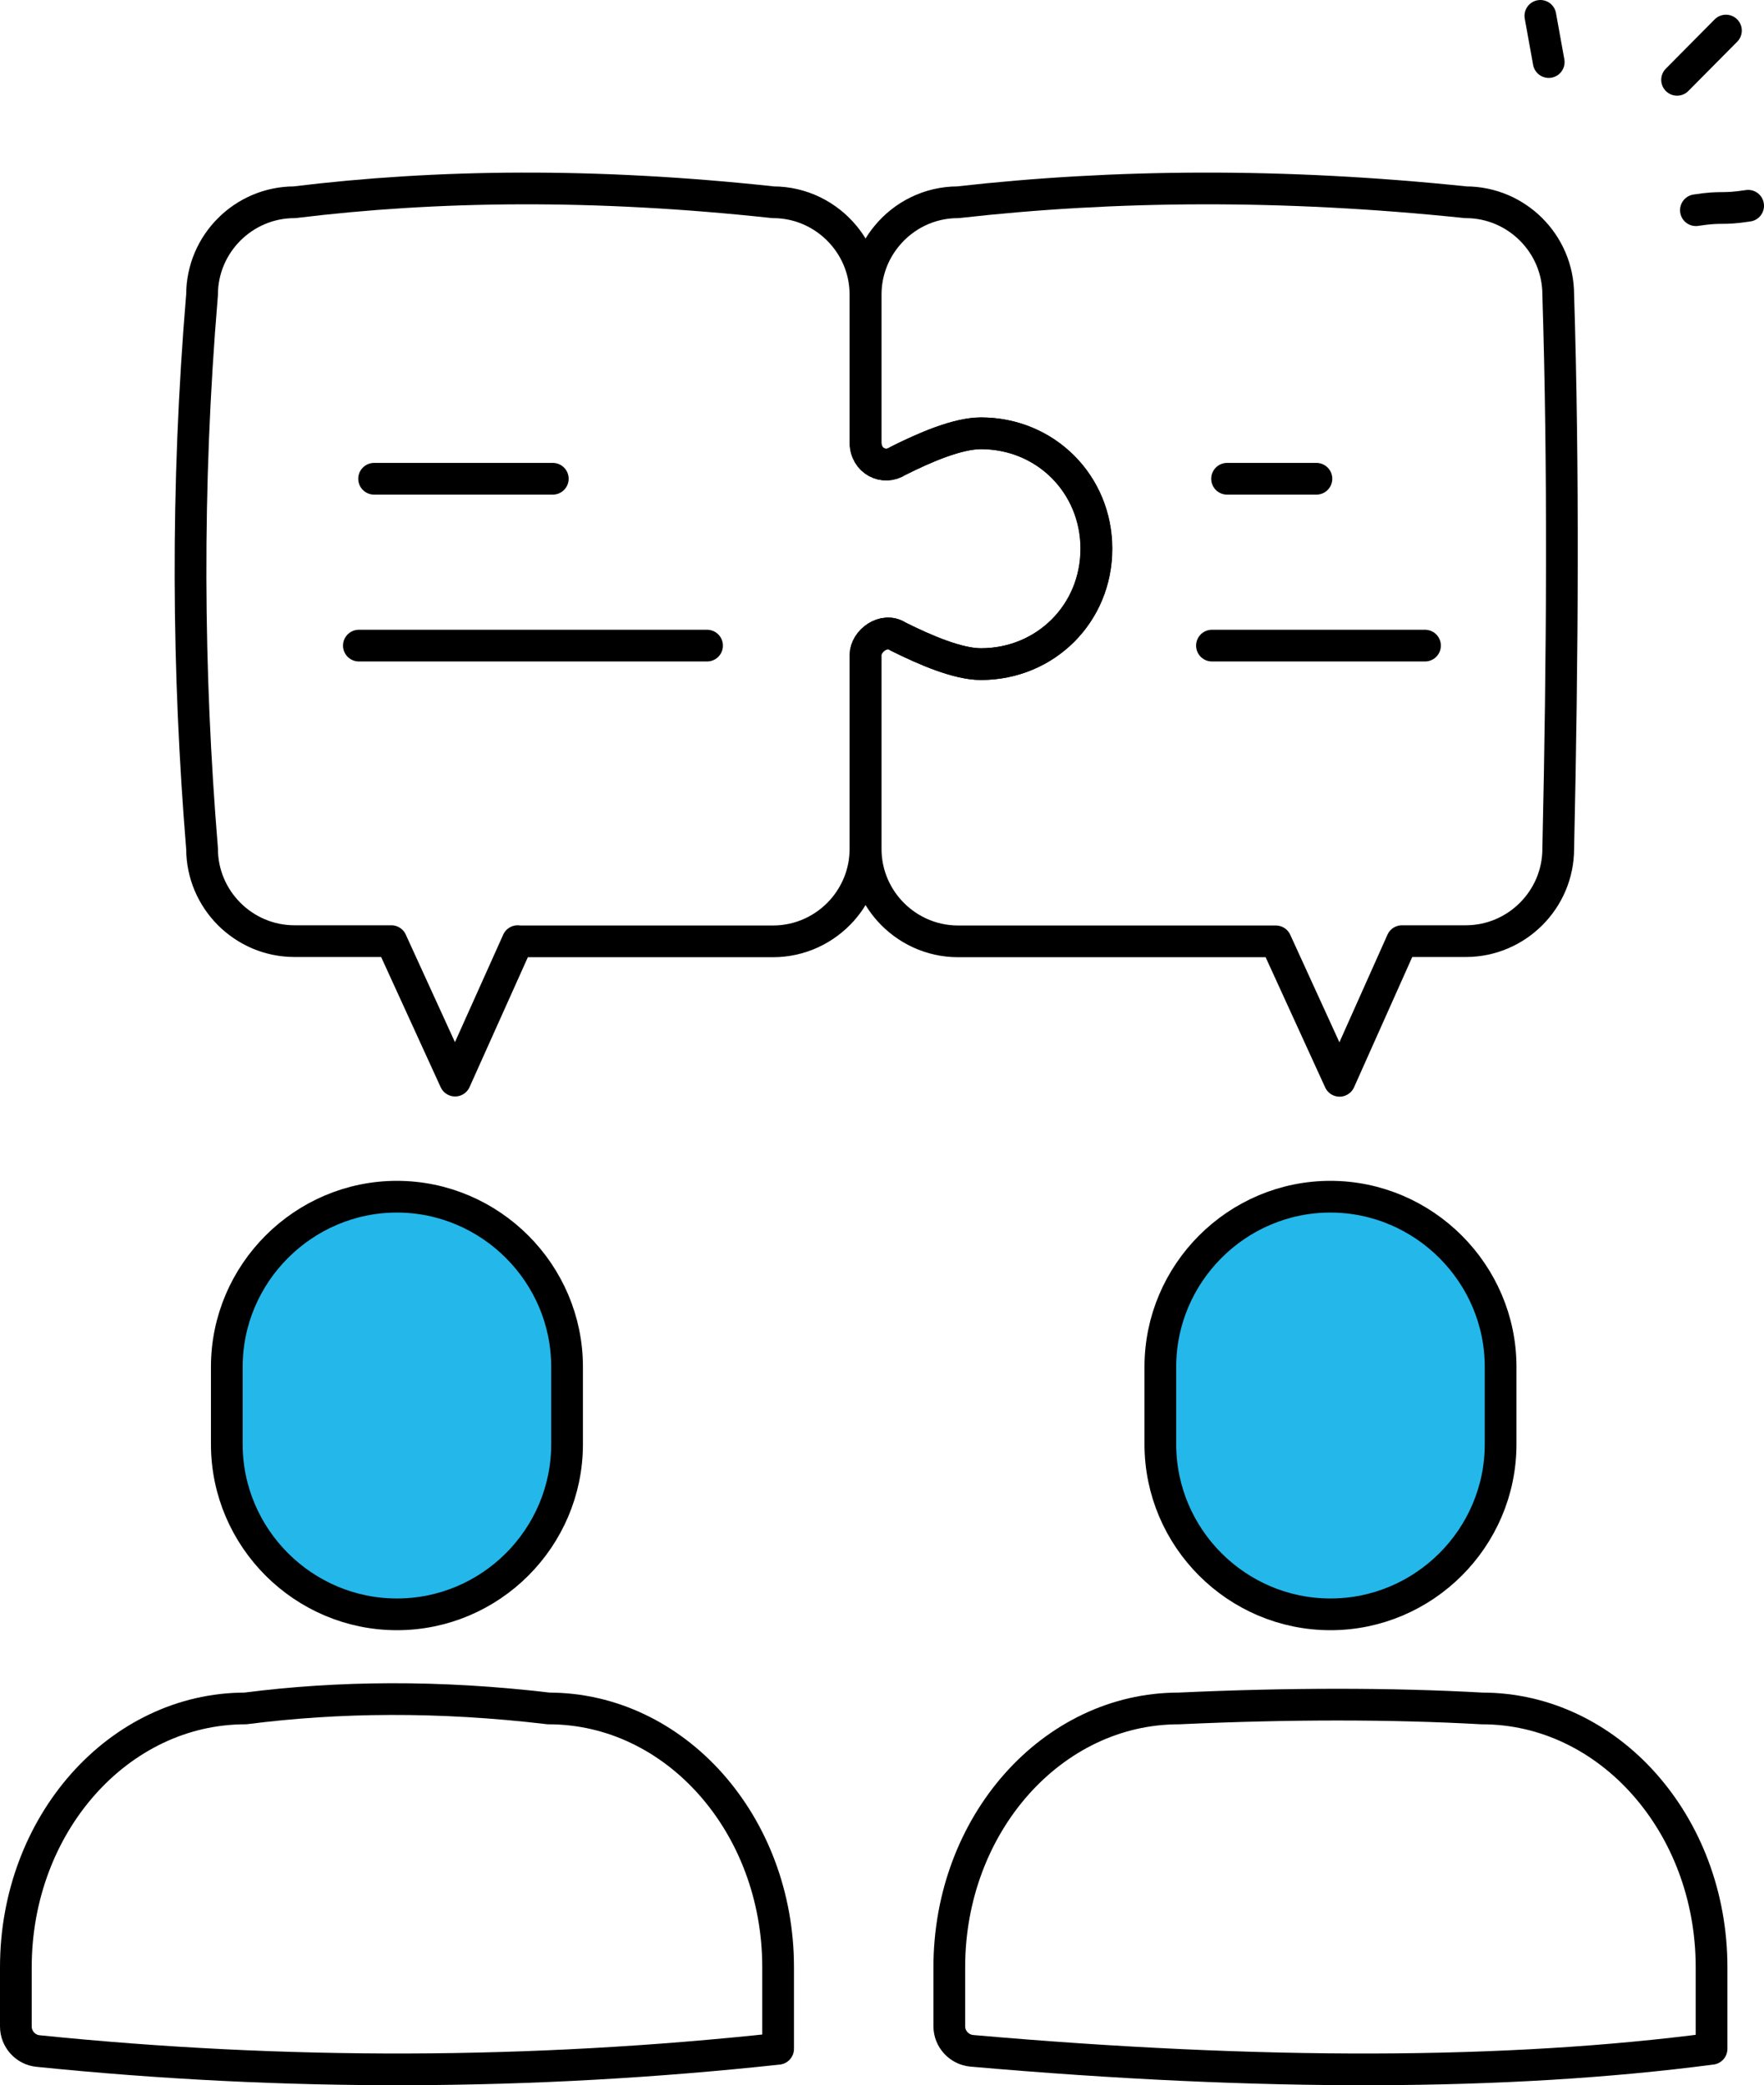
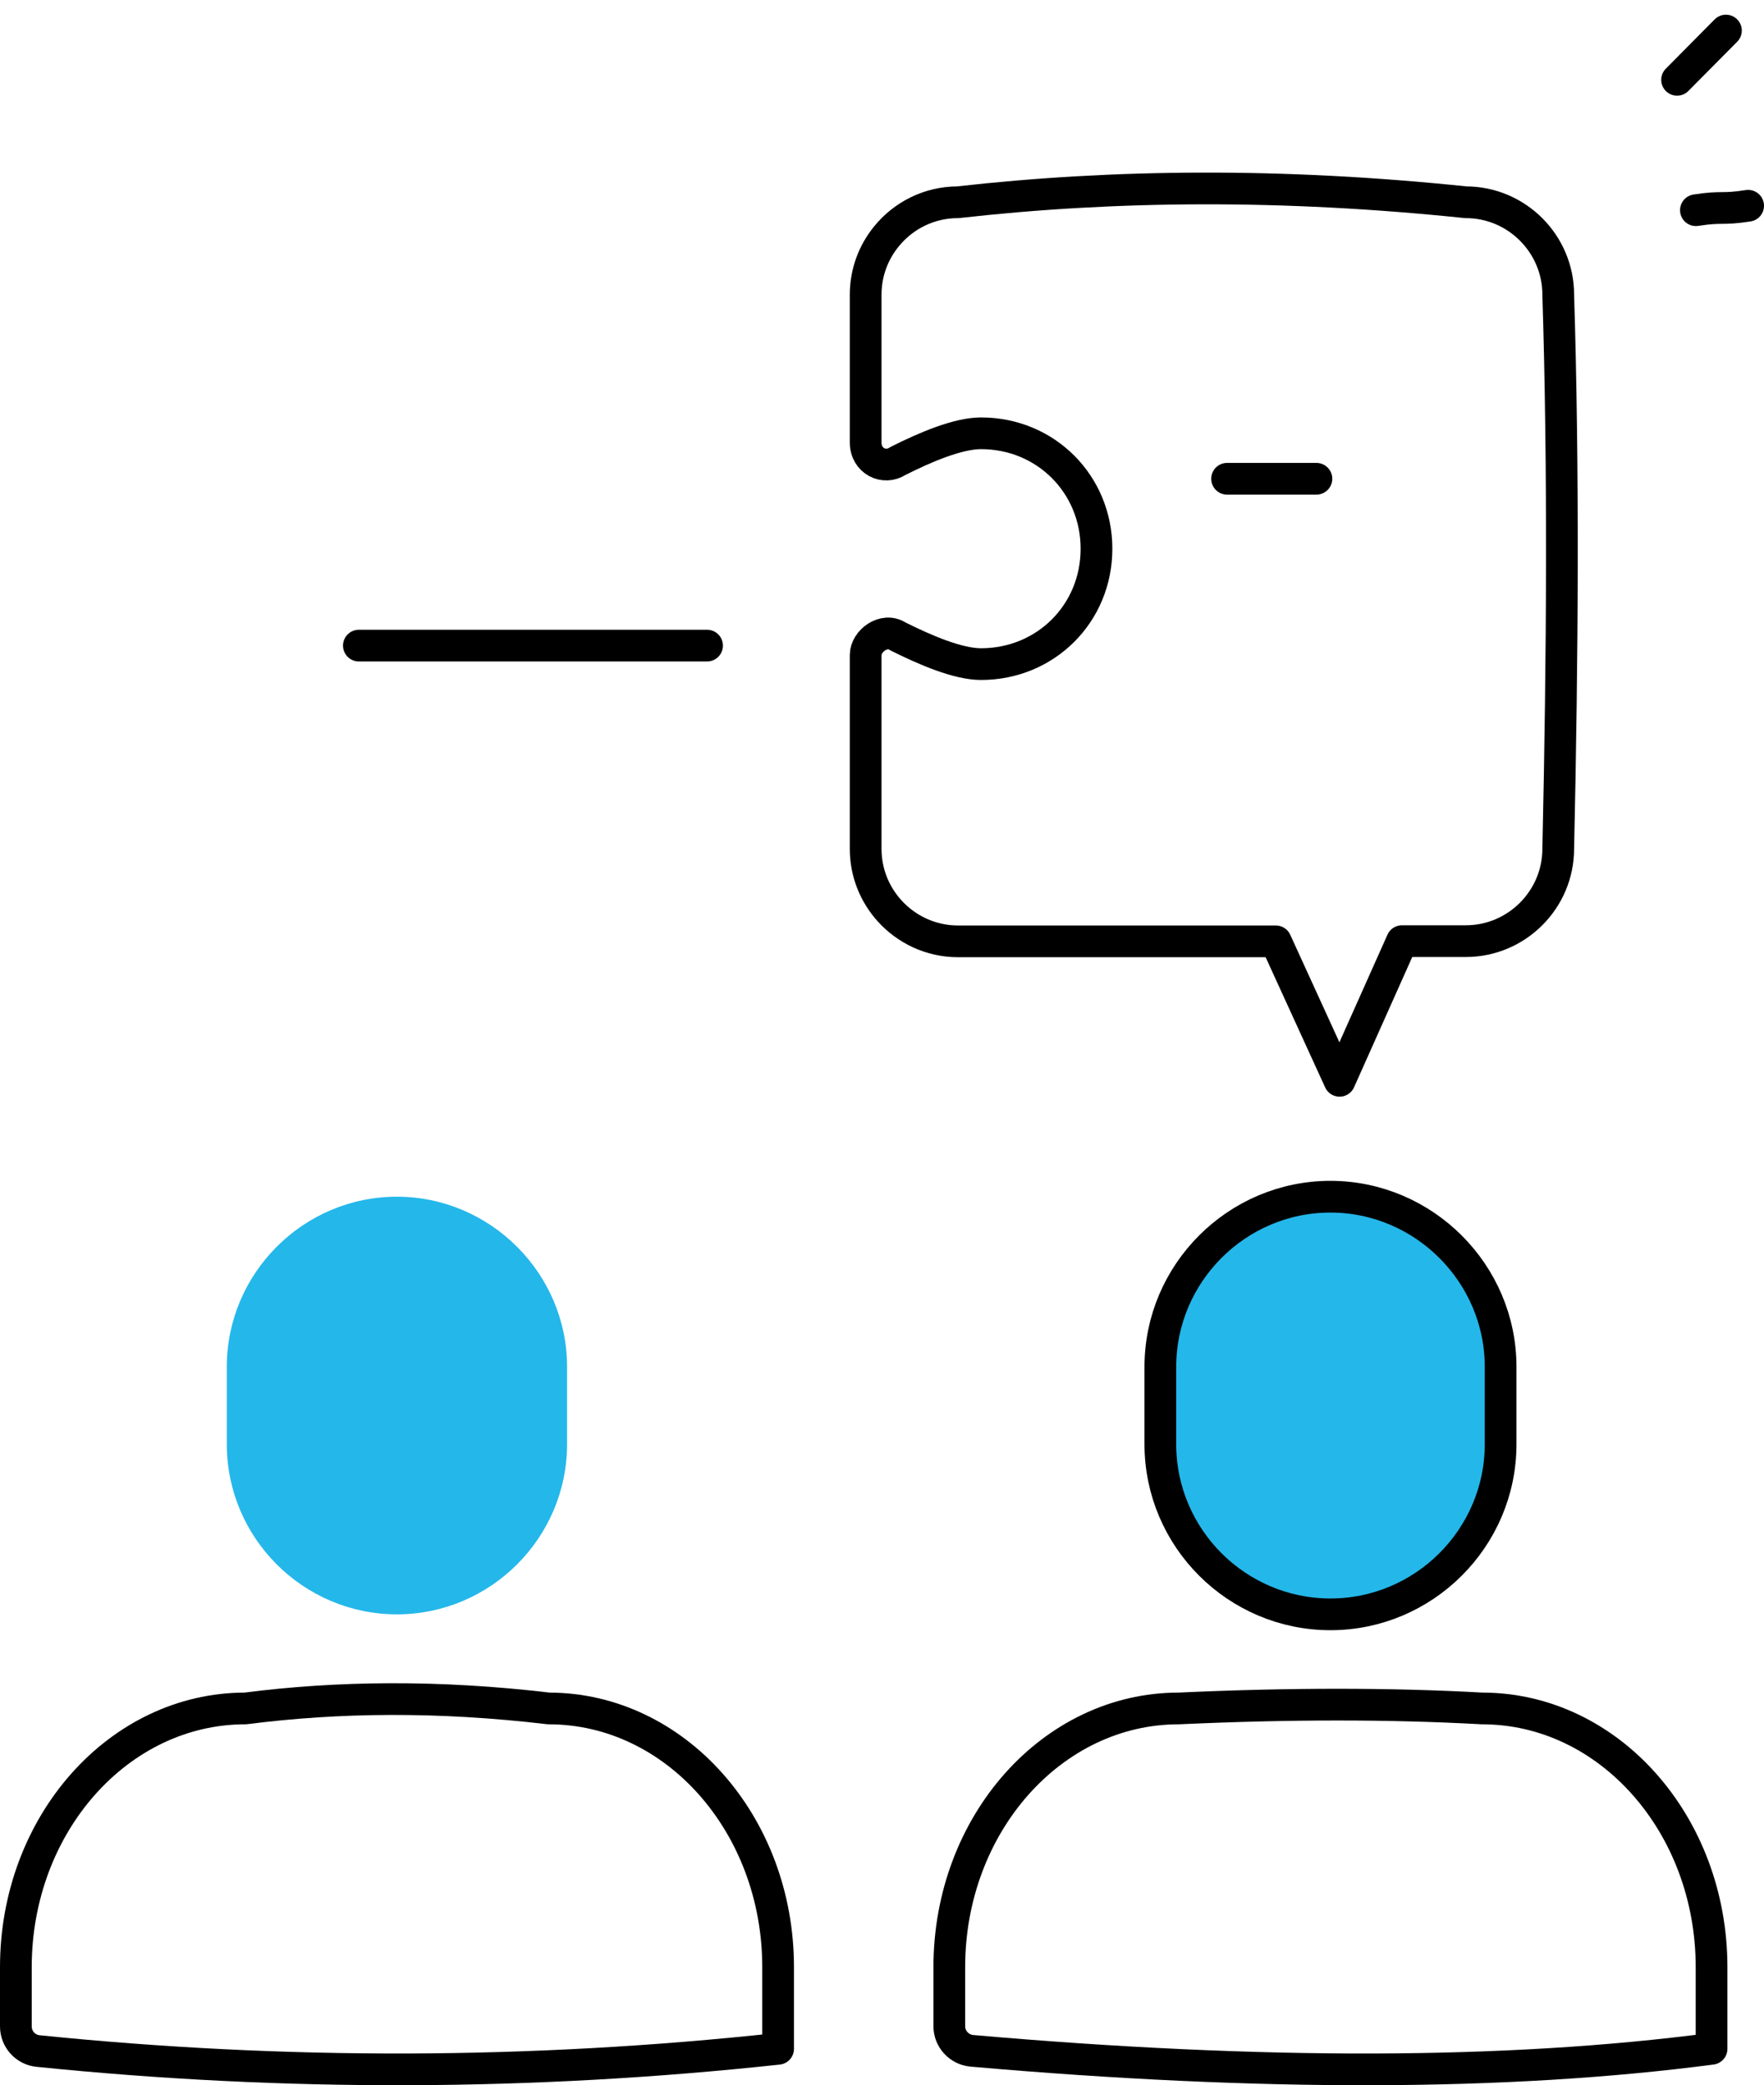
<svg xmlns="http://www.w3.org/2000/svg" version="1.1" id="レイヤー_1" x="0px" y="0px" viewBox="0 0 166.83 197.21" style="enable-background:new 0 0 166.83 197.21;" xml:space="preserve">
  <style type="text/css">
	.st0{fill:none;stroke:#000000;stroke-width:3;stroke-linecap:round;stroke-linejoin:round;stroke-miterlimit:10;}
	.st1{fill:#24B7EA;}
</style>
  <g>
    <path class="st0" d="M160.39,19.88c2.6-0.4,2.35-0.02,4.94-0.42" />
    <path class="st0" d="M158.61,7.55c2.59-2.62,2.03-2.05,4.62-4.66" />
-     <path class="st0" d="M146.47,5.87c-0.39-2.19-0.39-2.19-0.79-4.37" />
    <g>
      <path class="st1" d="M141.92,129.27v7.32c0,8.86-7.25,16.09-16.09,16.09c-8.86,0-16.09-7.23-16.09-16.09v-7.32    c0-8.84,7.23-16.09,16.09-16.09C134.67,113.19,141.92,120.44,141.92,129.27z" />
      <path class="st1" d="M53.63,129.27v7.32c0,8.86-7.25,16.09-16.09,16.09c-8.86,0-16.09-7.23-16.09-16.09v-7.32    c0-8.84,7.23-16.09,16.09-16.09C46.38,113.19,53.63,120.44,53.63,129.27z" />
      <path class="st0" d="M73.59,193.77v-7.72c0-13.52-9.72-24.47-21.7-24.47c-10.4-1.23-19.89-1.13-28.69,0    c-11.98,0-21.7,10.96-21.7,24.47v5.61c0,1.19,0.91,2.2,2.09,2.32C26.93,196.36,50.26,196.29,73.59,193.77z" />
-       <path class="st0" d="M53.63,129.27v7.32c0,8.86-7.23,16.09-16.09,16.09c-8.84,0-16.09-7.23-16.09-16.09v-7.32    c0-8.84,7.25-16.09,16.09-16.09C46.4,113.19,53.63,120.44,53.63,129.27z" />
      <path class="st0" d="M161.87,193.77v-7.72c0-13.52-9.72-24.47-21.7-24.47c-8.66-0.48-18.23-0.48-28.69,0    c-11.98,0-21.7,10.96-21.7,24.47v5.59c0,1.2,0.93,2.21,2.13,2.32C119.27,196.36,142.59,196.3,161.87,193.77z" />
      <path class="st0" d="M141.92,129.27v7.32c0,8.86-7.25,16.09-16.09,16.09c-8.86,0-16.09-7.23-16.09-16.09v-7.32    c0-8.84,7.23-16.09,16.09-16.09C134.67,113.19,141.92,120.44,141.92,129.27z" />
      <path class="st0" d="M132.59,89.01h6.04c4.81,0,8.74-3.93,8.74-8.74c0.41-18.36,0.51-36.03,0-52.4c0-4.81-3.93-8.74-8.74-8.74    c-17.34-1.81-33.25-1.67-48.04,0c-2.71,0-5.14,1.25-6.74,3.21c-1.24,1.51-1.98,3.43-1.98,5.53v13.98c0,1.75,1.75,2.61,3.05,1.75    c2.62-1.32,5.68-2.62,7.86-2.62c6.12,0,10.92,4.81,10.92,10.92c0,6.12-4.81,10.91-10.92,10.91c-2.18,0-5.24-1.31-7.86-2.62    c-1.31-0.87-3.05,0.44-3.05,1.76v18.34c0,2.23,0.84,4.26,2.22,5.81c1.6,1.79,3.93,2.93,6.51,2.93h30.06l6.03,13.19L132.59,89.01z" />
-       <path class="st0" d="M48.96,89.01l-5.92,13.19l-6.03-13.19h-9.16c-4.81,0-8.74-3.93-8.74-8.74c-1.37-16.7-1.54-34.08,0-52.4    c0-4.81,3.93-8.74,8.74-8.74c13.47-1.65,28.38-1.83,45.27,0c2.71,0,5.14,1.25,6.75,3.21c1.24,1.51,1.98,3.43,1.98,5.53v13.98    c0,1.75,1.75,2.61,3.05,1.75c2.62-1.32,5.68-2.62,7.86-2.62c6.12,0,10.92,4.81,10.92,10.92c0,6.12-4.81,10.91-10.92,10.91    c-2.18,0-5.24-1.31-7.86-2.62c-1.31-0.87-3.05,0.44-3.05,1.76v18.34c0,2.23-0.84,4.26-2.22,5.81c-1.6,1.79-3.93,2.93-6.52,2.93    H48.96z" />
-       <line class="st0" x1="35.38" y1="45.28" x2="52.28" y2="45.28" />
      <line class="st0" x1="33.94" y1="61.06" x2="66.87" y2="61.06" />
      <line class="st0" x1="116.05" y1="45.28" x2="124.5" y2="45.28" />
-       <line class="st0" x1="114.62" y1="61.06" x2="134.77" y2="61.06" />
    </g>
  </g>
</svg>